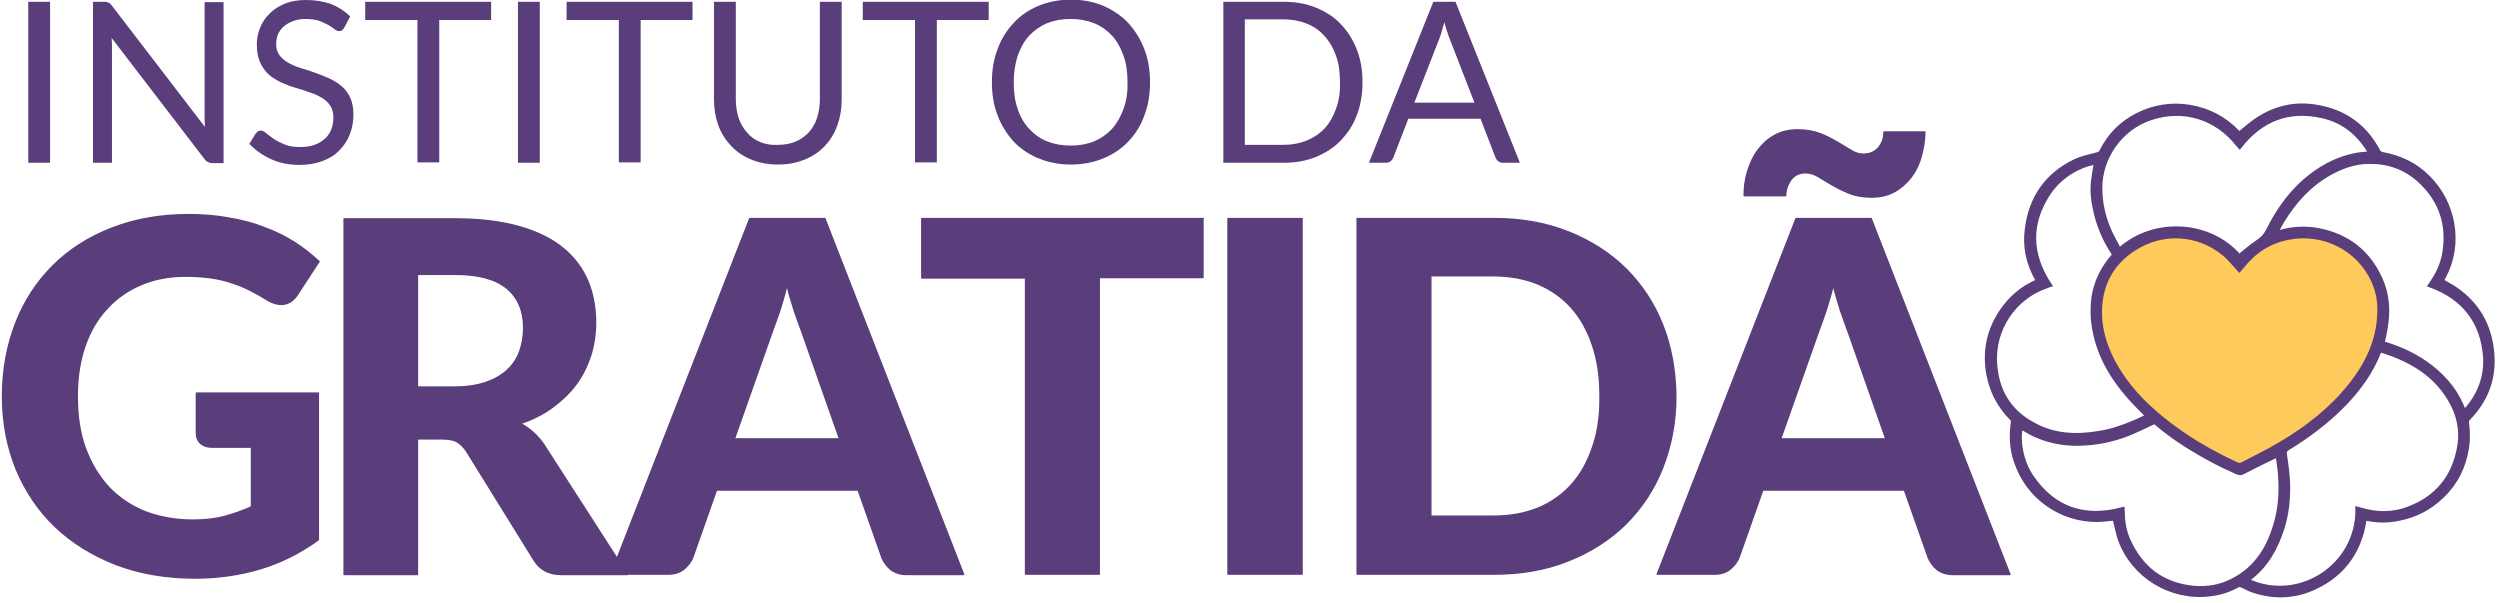
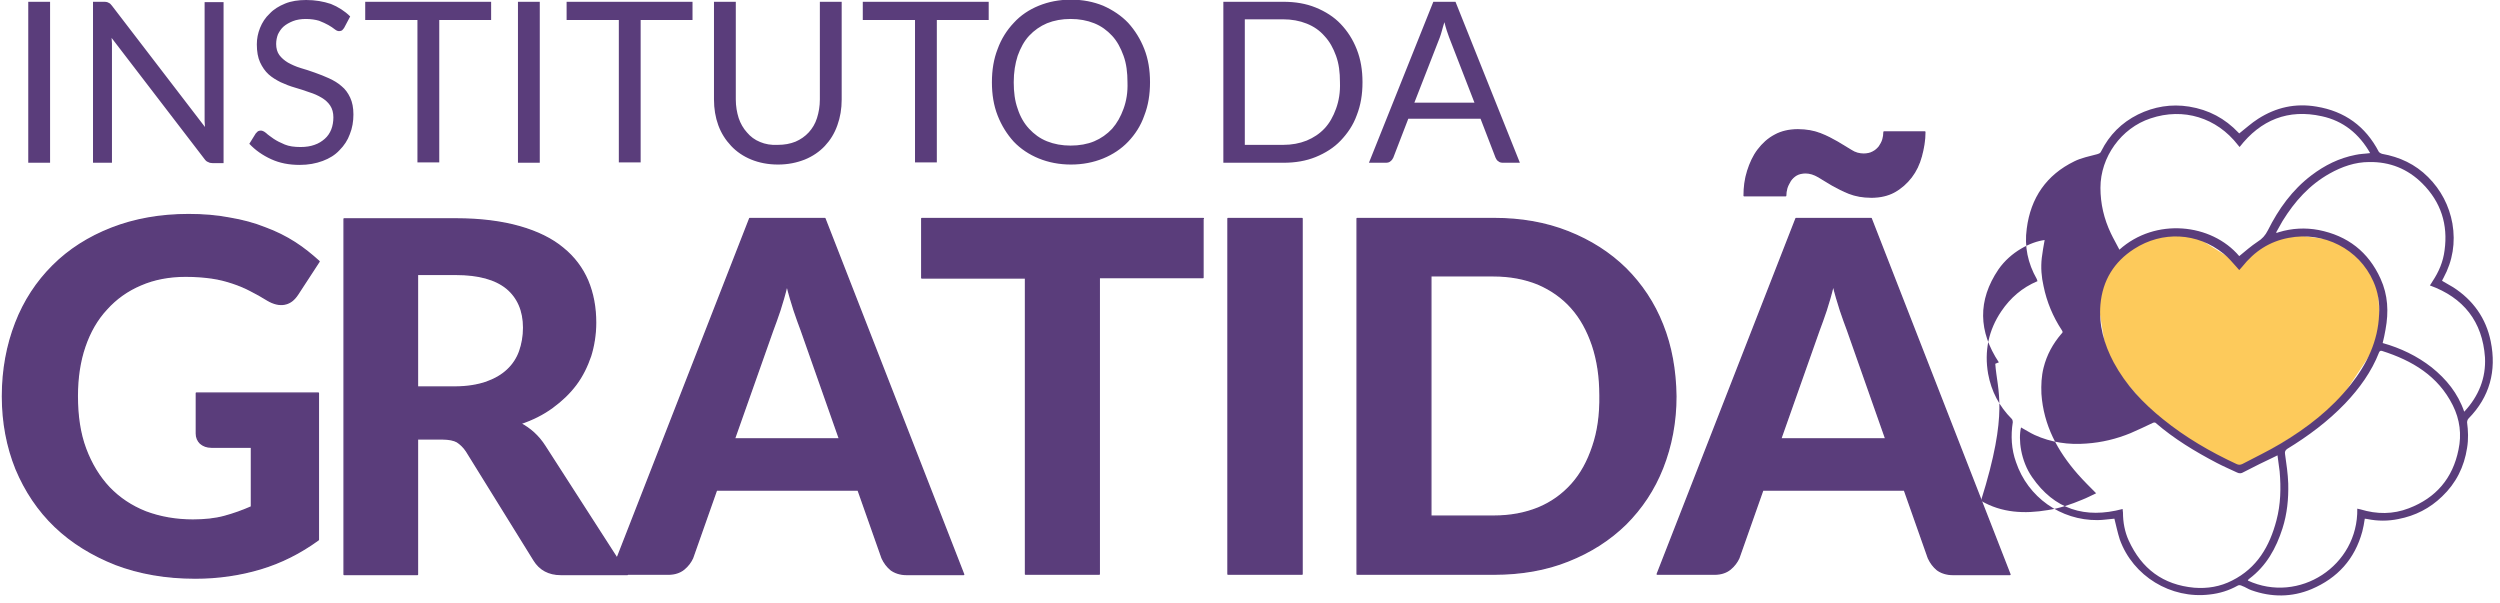
<svg xmlns="http://www.w3.org/2000/svg" version="1.1" id="Layer_1" x="0px" y="0px" viewBox="0 0 698.9 168.6" style="enable-background:new 0 0 698.9 168.6;" xml:space="preserve">
  <style type="text/css">
	path.st0{clip-path:url(#SVGID_2_);fill:#5A3D7B;}
	path.st1{clip-path:url(#SVGID_2_);fill:none;stroke:#5A3D7B;stroke-width:0.396;stroke-linejoin:round;stroke-miterlimit:37.414;}
	polygon.st2{fill:#FDCA5B;}
	path.st3{clip-path:url(#SVGID_4_);fill:#5A3D7B;}
	path.st4{clip-path:url(#SVGID_4_);fill:none;stroke:#5A3D7B;stroke-width:1.057;stroke-linecap:round;stroke-miterlimit:10;}
</style>
  <g>
    <path class="st0" d="M517.4,42c-1.2-0.7-2.4-1.5-3.8-2.3c-1.4-0.8-2.9-1.6-4.7-2.3c-1.8-0.7-3.9-1.1-6.3-1.1   c-2.4,0-4.6,0.5-6.4,1.5c-1.9,1-3.4,2.4-4.7,4.1c-1.3,1.7-2.2,3.7-2.9,5.9c-0.7,2.2-1,4.5-1,6.9h11.6c0-0.7,0.1-1.4,0.3-2.1   c0.2-0.7,0.6-1.4,1-2.1c0.4-0.6,1-1.2,1.7-1.6c0.7-0.4,1.6-0.6,2.6-0.6c1.2,0,2.4,0.4,3.6,1.1c1.2,0.7,2.4,1.5,3.8,2.3   c1.4,0.8,3,1.6,4.7,2.3c1.8,0.7,3.8,1.1,6.3,1.1c2.4,0,4.6-0.5,6.4-1.5c1.8-1,3.4-2.4,4.7-4.1c1.3-1.7,2.2-3.6,2.8-5.8   c0.6-2.2,1-4.5,1-6.8h-11.4c0,0.7-0.1,1.4-0.3,2.1c-0.2,0.7-0.6,1.4-1,2c-0.5,0.6-1,1.1-1.8,1.5c-0.7,0.4-1.6,0.6-2.6,0.6   C519.8,43.1,518.6,42.8,517.4,42 M523.1,61.1h-21l-38.8,99.4h16.1c1.7,0,3.2-0.5,4.3-1.4c1.1-0.9,1.9-2,2.4-3.1l6.7-19h39.6l6.7,19   c0.6,1.3,1.4,2.4,2.5,3.3c1.1,0.8,2.6,1.3,4.3,1.3h16L523.1,61.1z M497.8,122.7l10.7-30.3c0.6-1.6,1.3-3.5,2-5.6   c0.7-2.2,1.4-4.5,2-7.1c0.6,2.5,1.3,4.8,2,7c0.7,2.1,1.4,4,2,5.6l10.7,30.4H497.8z M445.3,124.8c-1.4,4.2-3.3,7.7-5.9,10.6   c-2.6,2.9-5.7,5.1-9.3,6.6c-3.7,1.5-7.8,2.3-12.5,2.3H400V77.1h17.5c4.7,0,8.8,0.8,12.5,2.3c3.7,1.6,6.8,3.8,9.3,6.6   c2.6,2.9,4.5,6.4,5.9,10.5c1.4,4.2,2.1,8.8,2.1,14C447.4,116,446.7,120.7,445.3,124.8 M464.8,90.8c-2.4-6.1-5.9-11.3-10.3-15.7   c-4.5-4.4-9.8-7.8-16.1-10.3c-6.3-2.5-13.2-3.7-20.8-3.7h-38.2v99.4h38.2c7.6,0,14.6-1.2,20.8-3.7c6.3-2.5,11.6-5.9,16.1-10.3   c4.4-4.4,7.9-9.6,10.3-15.7c2.4-6.1,3.7-12.8,3.7-20C468.4,103.5,467.2,96.8,464.8,90.8 M364,61.1h-20.7v99.4H364V61.1z    M336.4,61.1h-78.7v16.6h29v82.8h20.6V77.6h29V61.1z M230.6,61.1h-21l-38.8,99.4h16.1c1.7,0,3.2-0.5,4.3-1.4c1.1-0.9,1.9-2,2.4-3.1   l6.7-19h39.6l6.7,19c0.6,1.3,1.4,2.4,2.5,3.3c1.1,0.8,2.6,1.3,4.3,1.3h16L230.6,61.1z M205.3,122.7L216,92.4c0.6-1.6,1.3-3.5,2-5.6   c0.7-2.2,1.4-4.5,2-7.1c0.6,2.5,1.3,4.8,2,7c0.7,2.1,1.4,4,2,5.6l10.7,30.4H205.3z M152.3,124.7c-0.9-1.4-1.9-2.6-3.1-3.7   c-1.1-1-2.4-1.9-3.7-2.6c3.3-1.1,6.3-2.6,8.9-4.5c2.6-1.9,4.8-4,6.6-6.4c1.8-2.4,3.1-5.1,4.1-8c0.9-2.9,1.4-6.1,1.4-9.3   c0-4.2-0.7-8.1-2.2-11.7c-1.5-3.5-3.8-6.6-6.9-9.1c-3.1-2.6-7.2-4.6-12.1-6c-4.9-1.4-10.9-2.2-17.8-2.2H96.2v99.4h20.5v-37.9h7   c1.8,0,3.2,0.3,4.1,0.8c0.9,0.6,1.8,1.4,2.6,2.6l18.9,30.5c1.6,2.6,4.1,4,7.5,4h18.6L152.3,124.7z M116.7,108.1V76.7h10.7   c6.4,0,11.1,1.3,14.3,3.9c3.1,2.6,4.7,6.3,4.7,11c0,2.4-0.4,4.6-1.1,6.6c-0.7,2-1.9,3.8-3.4,5.2c-1.6,1.5-3.5,2.6-6,3.5   c-2.4,0.8-5.3,1.3-8.6,1.3H116.7z M54.9,121.2c0,1.1,0.4,2,1.1,2.7c0.8,0.7,1.8,1.1,3.1,1.1h11.2v16.7c-2.5,1.1-5,2-7.6,2.7   c-2.6,0.7-5.5,1-8.8,1c-4.8,0-9.2-0.8-13.2-2.3c-4-1.6-7.3-3.8-10.2-6.8c-2.8-3-5-6.6-6.6-10.9c-1.6-4.3-2.3-9.2-2.3-14.7   c0-5.1,0.7-9.7,2.1-13.8c1.4-4.1,3.4-7.6,6.1-10.5c2.6-2.9,5.8-5.2,9.6-6.8c3.7-1.6,7.9-2.4,12.5-2.4c2.7,0,5.2,0.2,7.3,0.5   c2.1,0.3,4,0.8,5.8,1.4c1.8,0.6,3.5,1.3,5,2.1c1.6,0.8,3.2,1.7,4.8,2.7c1.7,1,3.3,1.4,4.8,1.1c1.5-0.3,2.6-1.2,3.6-2.7l6-9.2   c-2.1-1.9-4.3-3.7-6.8-5.3c-2.5-1.6-5.3-3-8.3-4.1c-3-1.2-6.3-2.1-9.9-2.7c-3.6-0.7-7.4-1-11.5-1c-7.9,0-15.1,1.3-21.5,3.8   c-6.4,2.5-11.9,6-16.4,10.5c-4.5,4.5-8,9.8-10.4,16c-2.4,6.2-3.7,13-3.7,20.5c0,7.3,1.3,14.1,3.8,20.3c2.6,6.2,6.2,11.6,10.9,16.1   c4.7,4.5,10.4,8,17,10.6c6.6,2.5,14,3.8,22.2,3.8c6.4,0,12.5-0.9,18.2-2.6c5.7-1.7,11.1-4.4,16.2-8.1v-41H54.9V121.2z" />
    <path class="st1" d="M517.4,42c-1.2-0.7-2.4-1.5-3.8-2.3c-1.4-0.8-2.9-1.6-4.7-2.3c-1.8-0.7-3.9-1.1-6.3-1.1   c-2.4,0-4.6,0.5-6.4,1.5c-1.9,1-3.4,2.4-4.7,4.1c-1.3,1.7-2.2,3.7-2.9,5.9c-0.7,2.2-1,4.5-1,6.9h11.6c0-0.7,0.1-1.4,0.3-2.1   c0.2-0.7,0.6-1.4,1-2.1c0.4-0.6,1-1.2,1.7-1.6c0.7-0.4,1.6-0.6,2.6-0.6c1.2,0,2.4,0.4,3.6,1.1c1.2,0.7,2.4,1.5,3.8,2.3   c1.4,0.8,3,1.6,4.7,2.3c1.8,0.7,3.8,1.1,6.3,1.1c2.4,0,4.6-0.5,6.4-1.5c1.8-1,3.4-2.4,4.7-4.1c1.3-1.7,2.2-3.6,2.8-5.8   c0.6-2.2,1-4.5,1-6.8h-11.4c0,0.7-0.1,1.4-0.3,2.1c-0.2,0.7-0.6,1.4-1,2c-0.5,0.6-1,1.1-1.8,1.5c-0.7,0.4-1.6,0.6-2.6,0.6   C519.8,43.1,518.6,42.8,517.4,42z M523.1,61.1h-21l-38.8,99.4h16.1c1.7,0,3.2-0.5,4.3-1.4c1.1-0.9,1.9-2,2.4-3.1l6.7-19h39.6   l6.7,19c0.6,1.3,1.4,2.4,2.5,3.3c1.1,0.8,2.6,1.3,4.3,1.3h16L523.1,61.1z M497.8,122.7l10.7-30.3c0.6-1.6,1.3-3.5,2-5.6   c0.7-2.2,1.4-4.5,2-7.1c0.6,2.5,1.3,4.8,2,7c0.7,2.1,1.4,4,2,5.6l10.7,30.4H497.8z M445.3,124.8c-1.4,4.2-3.3,7.7-5.9,10.6   c-2.6,2.9-5.7,5.1-9.3,6.6c-3.7,1.5-7.8,2.3-12.5,2.3H400V77.1h17.5c4.7,0,8.8,0.8,12.5,2.3c3.7,1.6,6.8,3.8,9.3,6.6   c2.6,2.9,4.5,6.4,5.9,10.5c1.4,4.2,2.1,8.8,2.1,14C447.4,116,446.7,120.7,445.3,124.8z M464.8,90.8c-2.4-6.1-5.9-11.3-10.3-15.7   c-4.5-4.4-9.8-7.8-16.1-10.3c-6.3-2.5-13.2-3.7-20.8-3.7h-38.2v99.4h38.2c7.6,0,14.6-1.2,20.8-3.7c6.3-2.5,11.6-5.9,16.1-10.3   c4.4-4.4,7.9-9.6,10.3-15.7c2.4-6.1,3.7-12.8,3.7-20C468.4,103.5,467.2,96.8,464.8,90.8z M364,61.1h-20.7v99.4H364V61.1z    M336.4,61.1h-78.7v16.6h29v82.8h20.6V77.6h29V61.1z M230.6,61.1h-21l-38.8,99.4h16.1c1.7,0,3.2-0.5,4.3-1.4c1.1-0.9,1.9-2,2.4-3.1   l6.7-19h39.6l6.7,19c0.6,1.3,1.4,2.4,2.5,3.3c1.1,0.8,2.6,1.3,4.3,1.3h16L230.6,61.1z M205.3,122.7L216,92.4c0.6-1.6,1.3-3.5,2-5.6   c0.7-2.2,1.4-4.5,2-7.1c0.6,2.5,1.3,4.8,2,7c0.7,2.1,1.4,4,2,5.6l10.7,30.4H205.3z M152.3,124.7c-0.9-1.4-1.9-2.6-3.1-3.7   c-1.1-1-2.4-1.9-3.7-2.6c3.3-1.1,6.3-2.6,8.9-4.5c2.6-1.9,4.8-4,6.6-6.4c1.8-2.4,3.1-5.1,4.1-8c0.9-2.9,1.4-6.1,1.4-9.3   c0-4.2-0.7-8.1-2.2-11.7c-1.5-3.5-3.8-6.6-6.9-9.1c-3.1-2.6-7.2-4.6-12.1-6c-4.9-1.4-10.9-2.2-17.8-2.2H96.2v99.4h20.5v-37.9h7   c1.8,0,3.2,0.3,4.1,0.8c0.9,0.6,1.8,1.4,2.6,2.6l18.9,30.5c1.6,2.6,4.1,4,7.5,4h18.6L152.3,124.7z M116.7,108.1V76.7h10.7   c6.4,0,11.1,1.3,14.3,3.9c3.1,2.6,4.7,6.3,4.7,11c0,2.4-0.4,4.6-1.1,6.6c-0.7,2-1.9,3.8-3.4,5.2c-1.6,1.5-3.5,2.6-6,3.5   c-2.4,0.8-5.3,1.3-8.6,1.3H116.7z M54.9,121.2c0,1.1,0.4,2,1.1,2.7c0.8,0.7,1.8,1.1,3.1,1.1h11.2v16.7c-2.5,1.1-5,2-7.6,2.7   c-2.6,0.7-5.5,1-8.8,1c-4.8,0-9.2-0.8-13.2-2.3c-4-1.6-7.3-3.8-10.2-6.8c-2.8-3-5-6.6-6.6-10.9c-1.6-4.3-2.3-9.2-2.3-14.7   c0-5.1,0.7-9.7,2.1-13.8c1.4-4.1,3.4-7.6,6.1-10.5c2.6-2.9,5.8-5.2,9.6-6.8c3.7-1.6,7.9-2.4,12.5-2.4c2.7,0,5.2,0.2,7.3,0.5   c2.1,0.3,4,0.8,5.8,1.4c1.8,0.6,3.5,1.3,5,2.1c1.6,0.8,3.2,1.7,4.8,2.7c1.7,1,3.3,1.4,4.8,1.1c1.5-0.3,2.6-1.2,3.6-2.7l6-9.2   c-2.1-1.9-4.3-3.7-6.8-5.3c-2.5-1.6-5.3-3-8.3-4.1c-3-1.2-6.3-2.1-9.9-2.7c-3.6-0.7-7.4-1-11.5-1c-7.9,0-15.1,1.3-21.5,3.8   c-6.4,2.5-11.9,6-16.4,10.5c-4.5,4.5-8,9.8-10.4,16c-2.4,6.2-3.7,13-3.7,20.5c0,7.3,1.3,14.1,3.8,20.3c2.6,6.2,6.2,11.6,10.9,16.1   c4.7,4.5,10.4,8,17,10.6c6.6,2.5,14,3.8,22.2,3.8c6.4,0,12.5-0.9,18.2-2.6c5.7-1.7,11.1-4.4,16.2-8.1v-41H54.9V121.2z" />
  </g>
  <polygon class="st2" points="613.4,65.9 626.2,73.9 637.6,65.2 654.5,67.4 664.5,77.8 665.7,94.4 652,115.1 636.7,124.7   626.2,130.5 617.5,126.7 603.1,117.1 589.2,100.9 586.8,86.3 587.5,78.6 594.5,69.1 600.5,65.2 " />
  <g>
-     <path class="st3" d="M688.9,115.1c-1.8-5.2-5-9.1-9.1-12.4c-4.1-3.2-8.7-5.4-13.7-6.8c0.3-1.3,0.6-2.5,0.8-3.8   c0.9-4.9,0.7-9.6-1.4-14.2c-3.4-7.5-9.2-12-17.3-13.6c-3.7-0.7-7.5-0.5-11.1,0.6c-0.2,0.1-0.4,0.1-0.6,0.2c-0.1,0-0.1-0.1-0.2-0.1   c0.6-1.1,1.2-2.1,1.8-3.2c3.4-5.5,7.5-10.1,13.2-13.3c3.4-1.9,7.1-3.2,11-3.2c5.8-0.1,10.8,1.9,14.9,6c5.2,5.2,7.2,11.5,6.2,18.7   c-0.4,3.2-1.6,6-3.4,8.7c-0.2,0.3-0.4,0.7-0.7,1.1c9.4,3.4,14.7,10.1,15.4,20.1C695,105.6,693,110.7,688.9,115.1 M687.3,125.7   c-1.6,8-6.3,13.5-13.9,16.4c-4.4,1.7-8.9,1.7-13.5,0.3c-0.3-0.1-0.6-0.1-0.9-0.2c0.3,16-16.3,26.7-30.6,20.1   c0.1-0.2,0.2-0.4,0.4-0.5c4.8-3.6,7.5-8.5,9.3-14.1c1.3-4.1,1.7-8.2,1.6-12.5c-0.1-2.8-0.5-5.5-0.9-8.3c-0.1-0.7,0.1-1,0.6-1.4   c5.9-3.6,11.4-7.7,16.2-12.7c4-4.2,7.4-8.9,9.5-14.3c0.2-0.4,0.4-0.5,0.8-0.4c8.5,2.7,15.7,7,19.8,15.2   C687.7,117.3,688.2,121.5,687.3,125.7 M624,162.3c-3.3,1.7-6.9,2.3-10.6,2c-8.7-0.8-14.7-5.3-18.3-13.2c-1.1-2.4-1.6-5.1-1.6-7.8   c0-0.3-0.1-0.6-0.1-1c-10.5,2.8-19.1,0.1-25.3-8.9c-3.2-4.6-3.9-10.6-3.1-13.9c1.3,0.7,2.5,1.5,3.8,2.1c4.6,2.1,9.5,2.8,14.5,2.4   c4.3-0.3,8.4-1.3,12.3-2.9c2.1-0.9,4.2-1.9,6.3-2.9c0.2-0.1,0.6-0.1,0.7,0c5.2,4.5,11,8,17.1,11.2c1.9,1,3.8,1.8,5.7,2.7   c0.6,0.3,1.2,0.3,1.8-0.1c2.9-1.5,5.9-3,8.9-4.4c0.1-0.1,0.3-0.1,0.6-0.3c0.2,1.6,0.4,3.1,0.6,4.5c0.4,4.6,0.3,9.2-0.9,13.7   C634.5,152.7,631,158.8,624,162.3 M557.8,101.7c-0.7-9.7,5.4-18.6,14.3-21.6c0.3-0.1,0.6-0.3,1-0.4c-5.7-8.6-6-17.3-0.1-26   c3.4-4.9,9-7.7,12.9-8.2c-0.3,1.7-0.6,3.3-0.8,5c-0.3,2.7-0.1,5.3,0.5,7.9c0.9,4.4,2.6,8.5,5.1,12.3c0.3,0.4,0.3,0.7-0.1,1   c-2.4,2.8-4.1,5.9-5,9.5c-0.6,2.4-0.7,4.8-0.6,7.3c0.6,8.8,4.5,16,10.2,22.5c1.6,1.8,3.3,3.5,5.1,5.3c-1.3,0.6-2.6,1.3-3.9,1.8   c-3.1,1.3-6.3,2.4-9.6,2.9c-6.5,1.1-12.9,0.8-18.7-2.6C561.7,114.9,558.3,109.2,557.8,101.7 M639.8,66.5   c9.8-1.9,19.7,3.1,23.7,12.2c1.3,2.9,1.8,6,1.6,9.2c-0.3,7.5-3.4,13.9-8,19.7c-5.4,6.8-12.1,12-19.5,16.4   c-3.5,2.1-7.1,3.8-10.7,5.7c-0.6,0.3-1.1,0.3-1.7,0c-7.3-3.4-14.2-7.4-20.5-12.5c-5.6-4.5-10.4-9.6-13.8-15.9   c-2.7-5.1-4.2-10.4-3.7-16.2c0.6-6.7,3.8-11.9,9.4-15.5c7.9-5.1,17.7-4.6,25,1.3c1.4,1.1,2.5,2.5,3.7,3.8c0.2,0.2,0.4,0.5,0.7,0.8   c0.3-0.4,0.6-0.6,0.8-0.9C630.3,70.2,634.5,67.5,639.8,66.5 M601.2,33.1c9.2-3.1,18.5-0.2,24.4,7.4c0.2,0.2,0.3,0.4,0.5,0.6   c5.9-7.6,13.6-10.7,23-8.6c6,1.3,10.4,4.9,13.5,10.3c-1.4,0.2-2.8,0.2-4.1,0.5c-4.6,0.9-8.6,2.9-12.3,5.7   c-5.4,4.1-9.2,9.4-12.2,15.4c-0.7,1.4-1.6,2.4-2.9,3.2c-1.8,1.2-3.4,2.6-5.1,4c-7.8-9.2-23.5-10.8-33.5-1.8   c-0.8-1.6-1.7-3.1-2.4-4.6c-1.9-4-2.9-8.2-2.9-12.7C587.2,43.9,593,35.8,601.2,33.1 M696.3,95.4c-1.3-6.4-4.9-11.5-10.5-15.1   c-1-0.6-2.1-1.2-3.1-1.8c0.1-0.3,0.3-0.6,0.4-0.8c2.6-4.8,3.4-9.9,2.5-15.2c-0.9-5-3.2-9.4-6.8-13c-3.6-3.6-7.9-5.6-12.9-6.5   c-0.3-0.1-0.7-0.3-0.9-0.6c-3.7-7.1-9.5-11.3-17.4-12.6c-5.9-1-11.3,0.2-16.3,3.4c-1.9,1.2-3.5,2.7-5.3,4.1c0,0-0.1-0.1-0.2-0.2   c-3.8-4-8.3-6.4-13.8-7.3c-5-0.8-9.8,0-14.3,2.2c-4.6,2.3-8,5.7-10.3,10.3c-0.2,0.5-0.5,0.6-1.1,0.8c-2.2,0.6-4.4,1-6.4,2   c-7.8,3.8-12.2,10.2-13.3,18.8c-0.7,5,0.3,9.7,2.8,14.1c0.1,0.2,0.1,0.4,0.2,0.6c-4.3,1.8-7.6,4.7-10.1,8.4   c-3.6,5.3-4.8,11.2-3.7,17.5c0.9,4.9,3.1,9.1,6.6,12.6c0.2,0.2,0.3,0.6,0.3,0.9c-0.6,3.8-0.4,7.6,0.9,11.2   c3.3,9.8,12.5,16.3,22.8,16.2c1.6,0,3.2-0.3,4.7-0.4c0.5,2,0.9,3.9,1.5,5.8c3.7,10.3,14.3,16.7,25.1,15.4c2.8-0.3,5.4-1.1,7.9-2.5   c0.3-0.2,0.9-0.1,1.2,0.1c0.9,0.3,1.7,0.9,2.6,1.2c5.6,2,11.3,2,16.8-0.3c7.3-3.1,12.1-8.4,14.2-16.1c0.3-1.1,0.5-2.3,0.7-3.6   c0.2,0,0.5,0.1,0.7,0.1c2.9,0.6,5.8,0.6,8.7,0c4.7-0.9,8.8-3,12.2-6.3c3.9-3.7,6.2-8.3,7-13.6c0.4-2.4,0.3-4.8,0-7.1   c0-0.3,0.1-0.8,0.4-1.1C696,111,698,103.7,696.3,95.4" />
-     <path class="st4" d="M688.9,115.1c-1.8-5.2-5-9.1-9.1-12.4c-4.1-3.2-8.7-5.4-13.7-6.8c0.3-1.3,0.6-2.5,0.8-3.8   c0.9-4.9,0.7-9.6-1.4-14.2c-3.4-7.5-9.2-12-17.3-13.6c-3.7-0.7-7.5-0.5-11.1,0.6c-0.2,0.1-0.4,0.1-0.6,0.2c-0.1,0-0.1-0.1-0.2-0.1   c0.6-1.1,1.2-2.1,1.8-3.2c3.4-5.5,7.5-10.1,13.2-13.3c3.4-1.9,7.1-3.2,11-3.2c5.8-0.1,10.8,1.9,14.9,6c5.2,5.2,7.2,11.5,6.2,18.7   c-0.4,3.2-1.6,6-3.4,8.7c-0.2,0.3-0.4,0.7-0.7,1.1c9.4,3.4,14.7,10.1,15.4,20.1C695,105.6,693,110.7,688.9,115.1z M687.3,125.7   c-1.6,8-6.3,13.5-13.9,16.4c-4.4,1.7-8.9,1.7-13.5,0.3c-0.3-0.1-0.6-0.1-0.9-0.2c0.3,16-16.3,26.7-30.6,20.1   c0.1-0.2,0.2-0.4,0.4-0.5c4.8-3.6,7.5-8.5,9.3-14.1c1.3-4.1,1.7-8.2,1.6-12.5c-0.1-2.8-0.5-5.5-0.9-8.3c-0.1-0.7,0.1-1,0.6-1.4   c5.9-3.6,11.4-7.7,16.2-12.7c4-4.2,7.4-8.9,9.5-14.3c0.2-0.4,0.4-0.5,0.8-0.4c8.5,2.7,15.7,7,19.8,15.2   C687.7,117.3,688.2,121.5,687.3,125.7z M624,162.3c-3.3,1.7-6.9,2.3-10.6,2c-8.7-0.8-14.7-5.3-18.3-13.2c-1.1-2.4-1.6-5.1-1.6-7.8   c0-0.3-0.1-0.6-0.1-1c-10.5,2.8-19.1,0.1-25.3-8.9c-3.2-4.6-3.9-10.6-3.1-13.9c1.3,0.7,2.5,1.5,3.8,2.1c4.6,2.1,9.5,2.8,14.5,2.4   c4.3-0.3,8.4-1.3,12.3-2.9c2.1-0.9,4.2-1.9,6.3-2.9c0.2-0.1,0.6-0.1,0.7,0c5.2,4.5,11,8,17.1,11.2c1.9,1,3.8,1.8,5.7,2.7   c0.6,0.3,1.2,0.3,1.8-0.1c2.9-1.5,5.9-3,8.9-4.4c0.1-0.1,0.3-0.1,0.6-0.3c0.2,1.6,0.4,3.1,0.6,4.5c0.4,4.6,0.3,9.2-0.9,13.7   C634.5,152.7,631,158.8,624,162.3z M557.8,101.7c-0.7-9.7,5.4-18.6,14.3-21.6c0.3-0.1,0.6-0.3,1-0.4c-5.7-8.6-6-17.3-0.1-26   c3.4-4.9,9-7.7,12.9-8.2c-0.3,1.7-0.6,3.3-0.8,5c-0.3,2.7-0.1,5.3,0.5,7.9c0.9,4.4,2.6,8.5,5.1,12.3c0.3,0.4,0.3,0.7-0.1,1   c-2.4,2.8-4.1,5.9-5,9.5c-0.6,2.4-0.7,4.8-0.6,7.3c0.6,8.8,4.5,16,10.2,22.5c1.6,1.8,3.3,3.5,5.1,5.3c-1.3,0.6-2.6,1.3-3.9,1.8   c-3.1,1.3-6.3,2.4-9.6,2.9c-6.5,1.1-12.9,0.8-18.7-2.6C561.7,114.9,558.3,109.2,557.8,101.7z M639.8,66.5   c9.8-1.9,19.7,3.1,23.7,12.2c1.3,2.9,1.8,6,1.6,9.2c-0.3,7.5-3.4,13.9-8,19.7c-5.4,6.8-12.1,12-19.5,16.4   c-3.5,2.1-7.1,3.8-10.7,5.7c-0.6,0.3-1.1,0.3-1.7,0c-7.3-3.4-14.2-7.4-20.5-12.5c-5.6-4.5-10.4-9.6-13.8-15.9   c-2.7-5.1-4.2-10.4-3.7-16.2c0.6-6.7,3.8-11.9,9.4-15.5c7.9-5.1,17.7-4.6,25,1.3c1.4,1.1,2.5,2.5,3.7,3.8c0.2,0.2,0.4,0.5,0.7,0.8   c0.3-0.4,0.6-0.6,0.8-0.9C630.3,70.2,634.5,67.5,639.8,66.5z M601.2,33.1c9.2-3.1,18.5-0.2,24.4,7.4c0.2,0.2,0.3,0.4,0.5,0.6   c5.9-7.6,13.6-10.7,23-8.6c6,1.3,10.4,4.9,13.5,10.3c-1.4,0.2-2.8,0.2-4.1,0.5c-4.6,0.9-8.6,2.9-12.3,5.7   c-5.4,4.1-9.2,9.4-12.2,15.4c-0.7,1.4-1.6,2.4-2.9,3.2c-1.8,1.2-3.4,2.6-5.1,4c-7.8-9.2-23.5-10.8-33.5-1.8   c-0.8-1.6-1.7-3.1-2.4-4.6c-1.9-4-2.9-8.2-2.9-12.7C587.2,43.9,593,35.8,601.2,33.1z M696.3,95.4c-1.3-6.4-4.9-11.5-10.5-15.1   c-1-0.6-2.1-1.2-3.1-1.8c0.1-0.3,0.3-0.6,0.4-0.8c2.6-4.8,3.4-9.9,2.5-15.2c-0.9-5-3.2-9.4-6.8-13c-3.6-3.6-7.9-5.6-12.9-6.5   c-0.3-0.1-0.7-0.3-0.9-0.6c-3.7-7.1-9.5-11.3-17.4-12.6c-5.9-1-11.3,0.2-16.3,3.4c-1.9,1.2-3.5,2.7-5.3,4.1c0,0-0.1-0.1-0.2-0.2   c-3.8-4-8.3-6.4-13.8-7.3c-5-0.8-9.8,0-14.3,2.2c-4.6,2.3-8,5.7-10.3,10.3c-0.2,0.5-0.5,0.6-1.1,0.8c-2.2,0.6-4.4,1-6.4,2   c-7.8,3.8-12.2,10.2-13.3,18.8c-0.7,5,0.3,9.7,2.8,14.1c0.1,0.2,0.1,0.4,0.2,0.6c-4.3,1.8-7.6,4.7-10.1,8.4   c-3.6,5.3-4.8,11.2-3.7,17.5c0.9,4.9,3.1,9.1,6.6,12.6c0.2,0.2,0.3,0.6,0.3,0.9c-0.6,3.8-0.4,7.6,0.9,11.2   c3.3,9.8,12.5,16.3,22.8,16.2c1.6,0,3.2-0.3,4.7-0.4c0.5,2,0.9,3.9,1.5,5.8c3.7,10.3,14.3,16.7,25.1,15.4c2.8-0.3,5.4-1.1,7.9-2.5   c0.3-0.2,0.9-0.1,1.2,0.1c0.9,0.3,1.7,0.9,2.6,1.2c5.6,2,11.3,2,16.8-0.3c7.3-3.1,12.1-8.4,14.2-16.1c0.3-1.1,0.5-2.3,0.7-3.6   c0.2,0,0.5,0.1,0.7,0.1c2.9,0.6,5.8,0.6,8.7,0c4.7-0.9,8.8-3,12.2-6.3c3.9-3.7,6.2-8.3,7-13.6c0.4-2.4,0.3-4.8,0-7.1   c0-0.3,0.1-0.8,0.4-1.1C696,111,698,103.7,696.3,95.4z" />
+     <path class="st3" d="M688.9,115.1c-1.8-5.2-5-9.1-9.1-12.4c-4.1-3.2-8.7-5.4-13.7-6.8c0.3-1.3,0.6-2.5,0.8-3.8   c0.9-4.9,0.7-9.6-1.4-14.2c-3.4-7.5-9.2-12-17.3-13.6c-3.7-0.7-7.5-0.5-11.1,0.6c-0.2,0.1-0.4,0.1-0.6,0.2c-0.1,0-0.1-0.1-0.2-0.1   c0.6-1.1,1.2-2.1,1.8-3.2c3.4-5.5,7.5-10.1,13.2-13.3c3.4-1.9,7.1-3.2,11-3.2c5.8-0.1,10.8,1.9,14.9,6c5.2,5.2,7.2,11.5,6.2,18.7   c-0.4,3.2-1.6,6-3.4,8.7c-0.2,0.3-0.4,0.7-0.7,1.1c9.4,3.4,14.7,10.1,15.4,20.1C695,105.6,693,110.7,688.9,115.1 M687.3,125.7   c-1.6,8-6.3,13.5-13.9,16.4c-4.4,1.7-8.9,1.7-13.5,0.3c-0.3-0.1-0.6-0.1-0.9-0.2c0.3,16-16.3,26.7-30.6,20.1   c0.1-0.2,0.2-0.4,0.4-0.5c4.8-3.6,7.5-8.5,9.3-14.1c1.3-4.1,1.7-8.2,1.6-12.5c-0.1-2.8-0.5-5.5-0.9-8.3c-0.1-0.7,0.1-1,0.6-1.4   c5.9-3.6,11.4-7.7,16.2-12.7c4-4.2,7.4-8.9,9.5-14.3c0.2-0.4,0.4-0.5,0.8-0.4c8.5,2.7,15.7,7,19.8,15.2   C687.7,117.3,688.2,121.5,687.3,125.7 M624,162.3c-3.3,1.7-6.9,2.3-10.6,2c-8.7-0.8-14.7-5.3-18.3-13.2c-1.1-2.4-1.6-5.1-1.6-7.8   c0-0.3-0.1-0.6-0.1-1c-10.5,2.8-19.1,0.1-25.3-8.9c-3.2-4.6-3.9-10.6-3.1-13.9c1.3,0.7,2.5,1.5,3.8,2.1c4.6,2.1,9.5,2.8,14.5,2.4   c4.3-0.3,8.4-1.3,12.3-2.9c2.1-0.9,4.2-1.9,6.3-2.9c0.2-0.1,0.6-0.1,0.7,0c5.2,4.5,11,8,17.1,11.2c1.9,1,3.8,1.8,5.7,2.7   c0.6,0.3,1.2,0.3,1.8-0.1c2.9-1.5,5.9-3,8.9-4.4c0.1-0.1,0.3-0.1,0.6-0.3c0.2,1.6,0.4,3.1,0.6,4.5c0.4,4.6,0.3,9.2-0.9,13.7   C634.5,152.7,631,158.8,624,162.3 M557.8,101.7c0.3-0.1,0.6-0.3,1-0.4c-5.7-8.6-6-17.3-0.1-26   c3.4-4.9,9-7.7,12.9-8.2c-0.3,1.7-0.6,3.3-0.8,5c-0.3,2.7-0.1,5.3,0.5,7.9c0.9,4.4,2.6,8.5,5.1,12.3c0.3,0.4,0.3,0.7-0.1,1   c-2.4,2.8-4.1,5.9-5,9.5c-0.6,2.4-0.7,4.8-0.6,7.3c0.6,8.8,4.5,16,10.2,22.5c1.6,1.8,3.3,3.5,5.1,5.3c-1.3,0.6-2.6,1.3-3.9,1.8   c-3.1,1.3-6.3,2.4-9.6,2.9c-6.5,1.1-12.9,0.8-18.7-2.6C561.7,114.9,558.3,109.2,557.8,101.7 M639.8,66.5   c9.8-1.9,19.7,3.1,23.7,12.2c1.3,2.9,1.8,6,1.6,9.2c-0.3,7.5-3.4,13.9-8,19.7c-5.4,6.8-12.1,12-19.5,16.4   c-3.5,2.1-7.1,3.8-10.7,5.7c-0.6,0.3-1.1,0.3-1.7,0c-7.3-3.4-14.2-7.4-20.5-12.5c-5.6-4.5-10.4-9.6-13.8-15.9   c-2.7-5.1-4.2-10.4-3.7-16.2c0.6-6.7,3.8-11.9,9.4-15.5c7.9-5.1,17.7-4.6,25,1.3c1.4,1.1,2.5,2.5,3.7,3.8c0.2,0.2,0.4,0.5,0.7,0.8   c0.3-0.4,0.6-0.6,0.8-0.9C630.3,70.2,634.5,67.5,639.8,66.5 M601.2,33.1c9.2-3.1,18.5-0.2,24.4,7.4c0.2,0.2,0.3,0.4,0.5,0.6   c5.9-7.6,13.6-10.7,23-8.6c6,1.3,10.4,4.9,13.5,10.3c-1.4,0.2-2.8,0.2-4.1,0.5c-4.6,0.9-8.6,2.9-12.3,5.7   c-5.4,4.1-9.2,9.4-12.2,15.4c-0.7,1.4-1.6,2.4-2.9,3.2c-1.8,1.2-3.4,2.6-5.1,4c-7.8-9.2-23.5-10.8-33.5-1.8   c-0.8-1.6-1.7-3.1-2.4-4.6c-1.9-4-2.9-8.2-2.9-12.7C587.2,43.9,593,35.8,601.2,33.1 M696.3,95.4c-1.3-6.4-4.9-11.5-10.5-15.1   c-1-0.6-2.1-1.2-3.1-1.8c0.1-0.3,0.3-0.6,0.4-0.8c2.6-4.8,3.4-9.9,2.5-15.2c-0.9-5-3.2-9.4-6.8-13c-3.6-3.6-7.9-5.6-12.9-6.5   c-0.3-0.1-0.7-0.3-0.9-0.6c-3.7-7.1-9.5-11.3-17.4-12.6c-5.9-1-11.3,0.2-16.3,3.4c-1.9,1.2-3.5,2.7-5.3,4.1c0,0-0.1-0.1-0.2-0.2   c-3.8-4-8.3-6.4-13.8-7.3c-5-0.8-9.8,0-14.3,2.2c-4.6,2.3-8,5.7-10.3,10.3c-0.2,0.5-0.5,0.6-1.1,0.8c-2.2,0.6-4.4,1-6.4,2   c-7.8,3.8-12.2,10.2-13.3,18.8c-0.7,5,0.3,9.7,2.8,14.1c0.1,0.2,0.1,0.4,0.2,0.6c-4.3,1.8-7.6,4.7-10.1,8.4   c-3.6,5.3-4.8,11.2-3.7,17.5c0.9,4.9,3.1,9.1,6.6,12.6c0.2,0.2,0.3,0.6,0.3,0.9c-0.6,3.8-0.4,7.6,0.9,11.2   c3.3,9.8,12.5,16.3,22.8,16.2c1.6,0,3.2-0.3,4.7-0.4c0.5,2,0.9,3.9,1.5,5.8c3.7,10.3,14.3,16.7,25.1,15.4c2.8-0.3,5.4-1.1,7.9-2.5   c0.3-0.2,0.9-0.1,1.2,0.1c0.9,0.3,1.7,0.9,2.6,1.2c5.6,2,11.3,2,16.8-0.3c7.3-3.1,12.1-8.4,14.2-16.1c0.3-1.1,0.5-2.3,0.7-3.6   c0.2,0,0.5,0.1,0.7,0.1c2.9,0.6,5.8,0.6,8.7,0c4.7-0.9,8.8-3,12.2-6.3c3.9-3.7,6.2-8.3,7-13.6c0.4-2.4,0.3-4.8,0-7.1   c0-0.3,0.1-0.8,0.4-1.1C696,111,698,103.7,696.3,95.4" />
    <path class="st3" d="M402.5,10.5c0.2-0.5,0.4-1.2,0.6-1.9s0.4-1.5,0.7-2.4c0.4,1.7,0.9,3.1,1.3,4.2l7.1,18.3h-16.8L402.5,10.5z    M406.9,0.5h-6.2l-18,45h4.7c0.5,0,1-0.1,1.3-0.4c0.4-0.3,0.6-0.6,0.8-1l4.2-10.9h20.2l4.2,10.9c0.2,0.4,0.4,0.8,0.8,1   c0.3,0.3,0.8,0.4,1.3,0.4h4.7L406.9,0.5z M373.5,30.4c-0.8,2.2-1.8,4-3.2,5.5c-1.4,1.5-3.1,2.6-5,3.4c-2,0.8-4.2,1.2-6.6,1.2H348   V5.4h10.7c2.4,0,4.6,0.4,6.6,1.2c2,0.8,3.6,1.9,5,3.5c1.4,1.5,2.4,3.3,3.2,5.5c0.8,2.2,1.1,4.6,1.1,7.4   C374.7,25.8,374.3,28.2,373.5,30.4 M379.3,13.8c-1.1-2.8-2.6-5.1-4.5-7.1c-1.9-2-4.3-3.5-7-4.6c-2.7-1.1-5.7-1.6-9-1.6h-16.8v45   h16.8c3.3,0,6.3-0.5,9-1.6c2.7-1.1,5.1-2.6,7-4.6c1.9-2,3.5-4.3,4.5-7.1c1.1-2.8,1.6-5.8,1.6-9.2S380.4,16.6,379.3,13.8    M314.1,30.4c-0.8,2.2-1.8,4-3.2,5.6c-1.4,1.5-3.1,2.7-5,3.5s-4.2,1.2-6.6,1.2c-2.4,0-4.6-0.4-6.6-1.2s-3.6-2-5-3.5   c-1.4-1.5-2.5-3.4-3.2-5.6c-0.8-2.2-1.1-4.7-1.1-7.4c0-2.8,0.4-5.2,1.1-7.4c0.8-2.2,1.8-4.1,3.2-5.6c1.4-1.5,3.1-2.7,5-3.5   c2-0.8,4.2-1.2,6.6-1.2c2.4,0,4.6,0.4,6.6,1.2c2,0.8,3.6,2,5,3.5c1.4,1.5,2.4,3.4,3.2,5.6c0.8,2.2,1.1,4.7,1.1,7.4   C315.3,25.8,314.9,28.2,314.1,30.4 M319.9,13.7c-1.1-2.8-2.6-5.2-4.5-7.3c-1.9-2-4.3-3.6-7-4.8c-2.7-1.1-5.7-1.7-9-1.7   c-3.3,0-6.3,0.6-9,1.7c-2.7,1.1-5.1,2.7-7,4.8c-1.9,2-3.5,4.5-4.5,7.3c-1.1,2.8-1.6,5.9-1.6,9.3s0.5,6.5,1.6,9.3   c1.1,2.8,2.6,5.2,4.5,7.3c1.9,2,4.3,3.6,7,4.7c2.7,1.1,5.7,1.7,9,1.7c3.3,0,6.3-0.6,9-1.7c2.7-1.1,5.1-2.7,7-4.7   c1.9-2,3.5-4.4,4.5-7.3c1.1-2.8,1.6-5.9,1.6-9.3S321,16.5,319.9,13.7 M241.2,0.5v5.1h14.6v39.8h6.1V5.6h14.5V0.5H241.2z    M212.5,39.7c-1.5-0.6-2.7-1.5-3.7-2.7c-1-1.1-1.8-2.5-2.3-4c-0.5-1.6-0.8-3.3-0.8-5.2V0.5h-6.1v27.3c0,2.6,0.4,5,1.2,7.2   c0.8,2.2,2,4.1,3.6,5.8c1.5,1.6,3.4,2.9,5.6,3.8c2.2,0.9,4.7,1.4,7.5,1.4c2.8,0,5.2-0.5,7.5-1.4c2.2-0.9,4.1-2.2,5.6-3.8   c1.5-1.6,2.7-3.5,3.5-5.8c0.8-2.2,1.2-4.6,1.2-7.2V0.5h-6.1v27.3c0,1.9-0.3,3.6-0.8,5.2c-0.5,1.6-1.3,2.9-2.3,4   c-1,1.1-2.3,2-3.7,2.6c-1.5,0.6-3.1,0.9-5,0.9C215.6,40.6,213.9,40.3,212.5,39.7 M158.4,0.5v5.1H173v39.8h6.1V5.6h14.5V0.5H158.4z    M150.9,0.5h-6.1v45h6.1V0.5z M102.1,0.5v5.1h14.6v39.8h6.1V5.6h14.5V0.5H102.1z M97.9,4.6c-1.5-1.5-3.4-2.7-5.4-3.5   C90.4,0.4,88.1,0,85.6,0c-2.2,0-4.2,0.3-5.9,1c-1.7,0.7-3.2,1.6-4.3,2.8c-1.2,1.1-2.1,2.5-2.7,4c-0.6,1.5-0.9,3-0.9,4.6   c0,2,0.3,3.7,0.9,5c0.6,1.3,1.4,2.5,2.4,3.4c1,0.9,2.2,1.6,3.4,2.2c1.3,0.6,2.6,1.1,4,1.5c1.3,0.4,2.7,0.8,4,1.3   c1.3,0.4,2.4,0.9,3.4,1.5c1,0.6,1.8,1.3,2.4,2.2c0.6,0.9,0.9,2,0.9,3.3c0,1.2-0.2,2.4-0.6,3.4c-0.4,1-1,1.9-1.8,2.6   c-0.8,0.7-1.7,1.3-2.9,1.7c-1.1,0.4-2.4,0.6-3.9,0.6c-1.7,0-3.2-0.2-4.4-0.7c-1.2-0.5-2.2-1-3.1-1.6c-0.8-0.6-1.6-1.1-2.1-1.6   c-0.6-0.5-1.1-0.7-1.5-0.7c-0.3,0-0.6,0.1-0.8,0.2c-0.2,0.2-0.4,0.4-0.6,0.6l-1.8,2.9c1.7,1.8,3.7,3.2,6.1,4.3s5,1.6,8,1.6   c2.4,0,4.5-0.4,6.4-1.1c1.9-0.7,3.5-1.7,4.7-3c1.3-1.3,2.3-2.8,2.9-4.5c0.7-1.7,1-3.6,1-5.5c0-1.9-0.3-3.4-0.9-4.7   c-0.6-1.3-1.4-2.4-2.4-3.2c-1-0.9-2.2-1.6-3.5-2.2c-1.3-0.6-2.6-1.1-4-1.6c-1.3-0.5-2.7-0.9-4-1.3c-1.3-0.4-2.4-0.9-3.5-1.5   c-1-0.6-1.8-1.3-2.4-2.1c-0.6-0.8-0.9-1.9-0.9-3.1c0-1,0.2-1.9,0.5-2.7c0.4-0.8,0.9-1.6,1.6-2.2c0.7-0.6,1.6-1.1,2.6-1.5   c1-0.4,2.3-0.6,3.6-0.6c1.4,0,2.7,0.2,3.7,0.5c1,0.4,1.9,0.8,2.6,1.2c0.7,0.4,1.3,0.8,1.8,1.2c0.5,0.4,0.9,0.5,1.2,0.5   c0.3,0,0.6-0.1,0.8-0.2c0.2-0.2,0.4-0.4,0.6-0.7L97.9,4.6z M29.1,0.5H26v45h5.3v-32c0-0.4,0-0.9,0-1.4c0-0.5-0.1-1-0.1-1.5l26,33.9   c0.3,0.4,0.6,0.7,1,0.8c0.3,0.2,0.7,0.3,1.2,0.3h3.1v-45h-5.3v31.8c0,0.5,0,1,0,1.5c0,0.5,0.1,1,0.1,1.6l-26-33.9   c-0.3-0.4-0.6-0.7-0.9-0.8C30.1,0.6,29.7,0.5,29.1,0.5 M13.9,0.5H7.9v45h6.1V0.5z" />
  </g>
</svg>